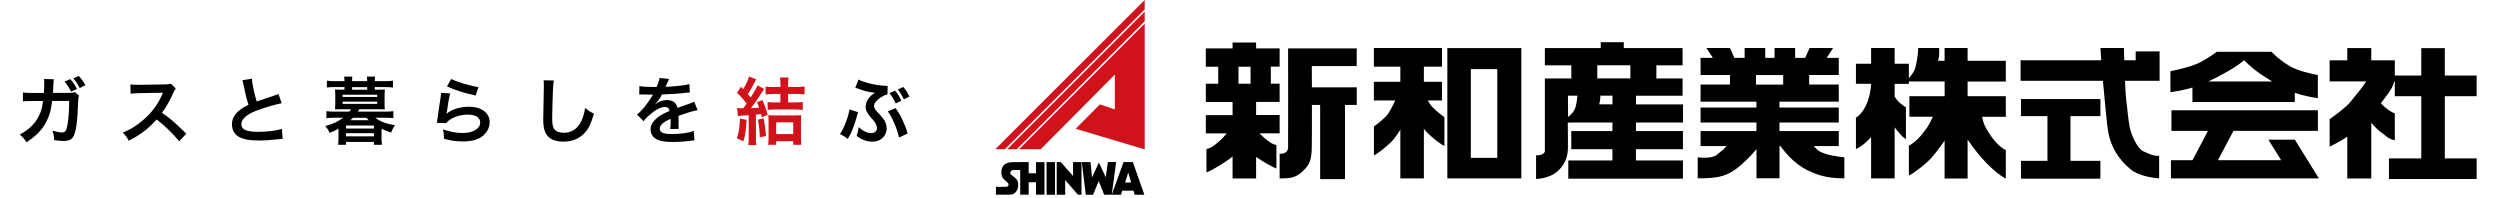
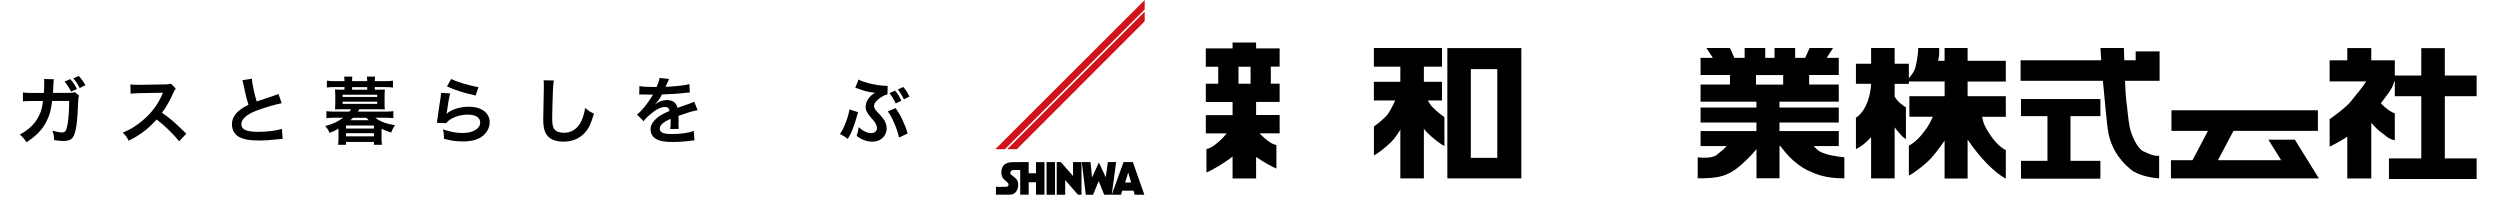
<svg xmlns="http://www.w3.org/2000/svg" id="_イヤー_1" width="443" height="35" viewBox="0 0 443 35">
  <defs>
    <style>.cls-1{fill:#d0121b;}</style>
  </defs>
  <g>
    <path d="M14,17c-.1,.23-.13,.42-.14,.86-.04,1.47-.18,3.48-.31,4.34-.34,2.25-.79,2.78-2.35,2.78-.49,0-.94-.04-1.61-.16-.03-.81-.07-1.05-.3-1.66,.77,.22,1.29,.31,1.72,.31,.56,0,.75-.29,.96-1.42,.16-.9,.29-2.68,.29-4.16h-3.03c-.18,1.64-.46,2.61-1.04,3.72-.71,1.38-1.87,2.57-3.51,3.6-.44-.69-.62-.88-1.17-1.37,1.62-.86,2.69-1.9,3.38-3.29,.35-.71,.55-1.35,.66-2.25,.03-.18,.05-.33,.07-.4h-2.16c-.79,0-.98,.01-1.4,.07v-1.59c.43,.07,.78,.09,1.43,.09h2.28c.04-.49,.07-1.26,.07-1.64v-.32c0-.16,0-.26-.04-.51l1.74,.04c-.03,.17-.04,.22-.05,.42,0,.07-.01,.16-.01,.23q-.03,.27-.05,.95c-.01,.3-.01,.4-.05,.82h2.89c.58-.01,.7-.03,1.03-.13l.74,.66Zm-1.55-2.98c.53,.58,.75,.94,1.18,1.74l-1.03,.47c-.39-.75-.7-1.24-1.17-1.77l1.01-.44Zm1.68,1.59c-.36-.7-.7-1.2-1.14-1.72l.97-.43c.51,.55,.81,.98,1.17,1.65l-1,.49Z" />
    <path d="M31.75,25.03c-1.08-1.33-2.57-2.78-3.99-3.86-1.47,1.64-2.96,2.78-4.95,3.76-.36-.68-.52-.88-1.05-1.44,1-.39,1.62-.74,2.6-1.43,1.96-1.38,3.52-3.26,4.37-5.29l.14-.34q-.21,.01-4.3,.08c-.62,.01-.98,.04-1.42,.1l-.05-1.66c.36,.06,.61,.08,1.14,.08h.31l4.58-.07c.73-.01,.83-.03,1.16-.14l.86,.88c-.17,.2-.27,.38-.42,.7-.6,1.39-1.24,2.52-2.03,3.59,.82,.55,1.52,1.09,2.41,1.88q.33,.29,1.9,1.81l-1.25,1.35Z" />
    <path d="M44.63,13.91c.05,.87,.44,2.74,.86,4.07q.85-.31,3.37-1.14c.23-.08,.3-.1,.49-.19l.56,1.64c-1.13,.22-2.83,.71-4.29,1.25-1.9,.7-2.85,1.53-2.85,2.47s.88,1.35,2.98,1.35c1.62,0,3.22-.2,4.2-.53l.14,1.78c-.29,0-.35,.01-1.05,.09-1.4,.14-2.13,.2-3.04,.2-1.81,0-2.94-.22-3.77-.71-.71-.43-1.13-1.24-1.13-2.17,0-.87,.42-1.7,1.16-2.33,.51-.43,.92-.69,1.77-1.12-.33-1.05-.55-1.92-.87-3.52-.13-.62-.14-.65-.21-.84l1.69-.27Z" />
    <path d="M67.16,15.89c.53,0,.81-.01,1.03-.04-.03,.29-.04,.55-.04,.91v1.75c0,.36,.01,.61,.04,.88-.33-.01-.65-.03-1.04-.03h-3.47q-.21,.34-.26,.42h4.78c.6,0,1.03-.03,1.5-.08v1.24c-.44-.05-.88-.08-1.5-.08h-1.69c.69,.61,1.92,1.08,3.47,1.33-.31,.48-.49,.83-.68,1.3-.74-.25-1.08-.38-1.69-.66v1.69c0,.42,.03,.78,.08,1.14h-1.43v-.51h-4.95v.51h-1.4c.04-.38,.07-.74,.07-1.14v-1.72c-.58,.33-.95,.51-1.59,.75-.21-.53-.35-.75-.77-1.22,1.27-.31,2.25-.77,3.2-1.47h-1.47c-.6,0-1.07,.03-1.51,.08v-1.24c.47,.05,.91,.08,1.51,.08h2.56c.16-.19,.17-.22,.3-.42h-1.81c-.39,0-.7,.01-1.03,.03,.03-.29,.04-.55,.04-.88v-1.75c0-.34-.01-.61-.04-.91,.21,.03,.48,.04,1.03,.04h.64v-.46h-1.69c-.58,0-.94,.01-1.43,.08v-1.22c.42,.07,.91,.09,1.47,.09h1.65v-.09c0-.31-.01-.48-.04-.71h1.44c-.04,.22-.05,.38-.05,.71v.09h2.68v-.09c0-.31-.01-.48-.04-.71h1.44c-.04,.22-.05,.39-.05,.71v.09h1.75c.57,0,1.03-.03,1.47-.08v1.22c-.48-.07-.83-.09-1.42-.09h-1.81v.46h.74Zm-6.45,1.29h6.12v-.39h-6.12v.39Zm0,1.23h6.12v-.39h-6.12v.39Zm.6,4.37h4.95v-.53h-4.95v.53Zm0,1.38h4.95v-.56h-4.95v.56Zm1.24-3.29c-.14,.14-.25,.25-.46,.43h3.26c-.14-.14-.22-.22-.44-.43h-2.37Zm2.52-5.43h-2.68v.46h2.68v-.46Z" />
    <path d="M79.78,16.54c-.2,.71-.42,1.92-.58,3.2q-.03,.18-.07,.38l.03,.03c.75-.73,2.37-1.24,3.94-1.24,2.21,0,3.67,1.09,3.67,2.76,0,.95-.51,1.91-1.34,2.51-.84,.61-1.92,.88-3.43,.88-1.12,0-1.83-.09-3.32-.46-.01-.81-.04-1.07-.2-1.68,1.27,.44,2.39,.65,3.5,.65,1.83,0,3.11-.77,3.11-1.87,0-.87-.82-1.39-2.2-1.39-1.16,0-2.37,.35-3.24,.95-.23,.17-.31,.25-.58,.56l-1.64-.05c.04-.23,.04-.29,.1-.78,.1-.81,.31-2.25,.55-3.78,.05-.31,.06-.47,.08-.75l1.62,.09Zm.17-2.55c.9,.49,3.38,1.24,4.85,1.44l-.53,1.5c-2.22-.51-3.59-.94-5.07-1.62l.75-1.31Z" />
    <path d="M98.14,14.24c-.08,.38-.1,.75-.16,1.75-.05,1.21-.13,3.85-.13,4.77,0,1.24,.08,1.7,.34,2.09,.3,.43,.92,.68,1.74,.68,1.4,0,2.54-.79,3.15-2.22,.29-.68,.46-1.29,.6-2.18,.7,.57,.94,.72,1.57,1-.52,1.76-.91,2.6-1.55,3.32-.97,1.11-2.26,1.65-3.9,1.65-.9,0-1.73-.21-2.27-.57-.9-.6-1.27-1.6-1.27-3.34,0-.68,.03-1.98,.1-5.24,.01-.39,.01-.66,.01-.84,0-.36-.01-.55-.05-.88l1.82,.03Z" />
    <path d="M113.32,15.25c.53,.12,1.37,.17,3.02,.17,.35-.78,.47-1.17,.52-1.61l1.7,.18q-.08,.13-.52,1.17c-.06,.14-.09,.18-.12,.23q.1-.01,.82-.05c1.51-.09,2.69-.23,3.41-.44l.09,1.48q-.36,.03-1.03,.1c-.95,.12-2.6,.22-3.91,.26-.38,.74-.74,1.26-1.2,1.73v.03q.1-.06,.27-.19c.48-.36,1.17-.58,1.83-.58,1.01,0,1.65,.48,1.86,1.38,1-.36,1.66-.6,1.99-.7,.7-.25,.75-.26,.96-.39l.61,1.5c-.36,.05-.75,.16-1.44,.35-.18,.05-.83,.27-1.95,.66v.14q.01,.34,.01,.52v.52c-.01,.22-.01,.34-.01,.43,0,.29,.01,.47,.04,.69l-1.51,.04c.05-.23,.08-.9,.08-1.51v-.31c-.64,.3-.98,.48-1.25,.68-.46,.34-.68,.69-.68,1.07,0,.68,.62,.95,2.2,.95s2.9-.2,3.82-.55l.13,1.68c-.22,0-.29,.01-.6,.05-.94,.14-2.18,.23-3.33,.23-1.38,0-2.24-.16-2.9-.55-.6-.34-.95-.96-.95-1.68,0-.53,.16-.95,.57-1.44,.58-.73,1.33-1.22,2.79-1.83-.06-.48-.32-.7-.79-.7-.75,0-1.66,.46-2.67,1.34-.55,.46-.84,.78-1.13,1.18l-1.18-1.17c.34-.26,.71-.62,1.17-1.16,.51-.6,1.3-1.73,1.56-2.22q.05-.1,.1-.17c-.05,0-.22,.01-.22,.01-.21,0-1.35-.03-1.64-.03q-.25-.01-.36-.01s-.12,0-.21,.01l.03-1.48Z" />
-     <path class="cls-1" d="M132.29,21.23c-.09,1.79-.22,2.73-.56,3.81l-1.17-.55c.35-.94,.49-1.76,.56-3.47l1.17,.21Zm-1.7-2.08c.35,.03,.52,.04,.86,.04h.25c.33-.43,.38-.51,.61-.83-.62-.81-1.01-1.24-1.72-1.91l.71-1.08,.39,.42c.55-.88,.9-1.68,1.03-2.24l1.29,.51c-.1,.14-.16,.23-.27,.48-.43,.87-.78,1.48-1.22,2.13,.22,.25,.27,.31,.51,.6,.84-1.37,.92-1.51,1.2-2.16l1.18,.66c-.17,.23-.25,.34-.46,.68-.79,1.24-1.3,1.98-1.87,2.72,.64-.04,.88-.05,1.43-.1-.14-.43-.2-.56-.38-.95l.96-.39c.39,.82,.68,1.6,.94,2.63l-1.03,.42c-.06-.27-.09-.38-.14-.56q-.4,.04-.91,.08v4.03c0,.65,.01,.95,.08,1.37h-1.44c.07-.42,.08-.74,.08-1.38v-3.91l-1.92,.13-.14-1.37Zm4.72,1.81c.2,.95,.31,1.73,.43,3.15l-1.1,.21c-.04-1.2-.12-1.91-.34-3.12l1.01-.23Zm1.77-4.3c-.61,0-1.04,.03-1.42,.08v-1.4c.39,.05,.79,.08,1.43,.08h1.2v-.69c0-.38-.03-.68-.08-.99h1.52c-.05,.31-.08,.6-.08,1.01v.66h1.48c.64,0,1.05-.03,1.44-.08v1.4c-.39-.05-.88-.08-1.44-.08h-1.48v1.5h1.2c.58,0,1.01-.03,1.4-.07v1.4c-.42-.05-.84-.08-1.39-.08h-3.46c-.47,0-.97,.03-1.38,.07v-1.39c.39,.04,.83,.07,1.4,.07h.86v-1.5h-1.21Zm.46,9h-1.42c.05-.38,.07-.73,.07-1.27v-2.74c0-.65-.01-.88-.05-1.25,.32,.04,.66,.05,1.16,.05h3.54c.55,0,.86-.01,1.14-.05-.04,.3-.05,.64-.05,1.25v2.63c0,.51,.03,1,.06,1.38h-1.43v-.64h-3.02v.65Zm0-1.9h3.02v-2.08h-3.02v2.08Z" />
    <path d="M152.04,19.88c-.05,.18-.07,.21-.16,.57-.27,1.07-.75,2.41-1.17,3.3-.05,.1-.22,.4-.49,.87-.55-.44-.78-.58-1.39-.86,.42-.6,.65-1.07,1.04-2.07,.33-.83,.52-1.51,.66-2.3l1.51,.48Zm5.23-3.15c-.35,.06-.66,.2-1.1,.47-.83,.52-1.29,1.08-1.29,1.56,0,.14,.05,.35,.12,.47,.13,.26,.18,.31,.96,1.14,.47,.52,.73,.86,.9,1.24,.17,.39,.26,.78,.26,1.14,0,.68-.31,1.35-.83,1.78-.46,.39-1.04,.57-1.77,.57-.92,0-1.81-.33-2.73-1.01,.2-.57,.25-.81,.36-1.57,.73,.68,1.53,1.07,2.24,1.07,.6,0,1.01-.36,1.01-.9,0-.22-.06-.46-.21-.73-.16-.33-.3-.51-.81-1.08-.75-.85-.99-1.33-.99-1.98,0-.6,.25-1.17,.71-1.7,.26-.3,.4-.4,.94-.77q-.14-.01-.43-.05c-.78-.08-1.47-.26-2.61-.69-.22-.08-.26-.09-.44-.14l.57-1.46c.38,.22,.91,.42,1.73,.64,.95,.26,2.43,.48,3.17,.48,.04,0,.13,0,.26-.01l-.03,1.53Zm1.44,2.42c.65,.99,.94,1.48,1.29,2.29,.42,.9,.61,1.4,.83,2.21l-1.53,.73c-.13-.71-.39-1.5-.83-2.54-.43-1-.78-1.62-1.16-2.09l1.4-.6Zm-.1-3.09c.51,.6,.72,.95,1.11,1.79l-1,.48c-.36-.77-.66-1.26-1.11-1.81l1-.47Zm1.56,1.55c-.34-.7-.64-1.18-1.08-1.74l.96-.46c.48,.56,.77,1,1.11,1.7l-.99,.49Z" />
  </g>
  <g>
    <g>
      <g>
        <path d="M226.75,11.82v-3.24h-4.17v-1.04h-4.17v1.04h-4.74v3.24h2.2v3.02h-2.2v3.24h4.74v2.32h-4.74v3.24h3.68c-.25,.33-.52,.64-.79,.91-.93,.93-1.97,1.74-2.78,1.85v4.17c.96-.39,3.27-1.73,4.63-2.84v3.89h4.17v-3.81c1.3,.89,2.85,1.77,3.6,2.06v-4.17c-.81-.12-1.85-.93-2.78-1.85-.07-.07-.14-.15-.21-.23h3.56v-3.24h-4.17v-2.32h4.17v-3.24h-1.56v-3.02h1.56Zm-5.15,3.02h-2.14v-3.02h2.14v3.02Z" />
-         <path d="M240.41,11.7v-3.12h-12.16s.03,17.46,0,17.65c-.17,1.22-1.5,.99-1.5,.99v4.4c1.74,0,2.78-.09,3.93-1.13,1.16-1.05,1.62-1.77,1.74-3.62,.05-.81,.06-4.45,.05-8.27h1.46v13.14h4.4v-13.14h2.09v-3.13h-7.95c0-1.37-.01-2.67-.02-3.76h7.97Z" />
      </g>
      <g>
        <path d="M253.69,18.83c-.15-.16-.4-.53-.68-1.03h2.51v-3.3h-3.21v-2.69h3.21v-3.3h-12.07v3.3h4.69v2.69h-4.69v3.3h3.78c-.57,1.27-1.22,2.39-1.52,2.69-.96,.96-1.27,1.2-2.25,1.92v5.13c.59-.28,1.98-1.32,3.03-2.36,.59-.59,1.17-1.39,1.65-2.21v8.64h4.17v-8.78c.2,.26,.41,.48,.61,.69,1.04,1.04,2.43,2.08,3.03,2.36v-5.12c-.98-.71-1.29-.97-2.25-1.92Z" />
        <path d="M256.47,8.52V31.61h13.11V8.52h-13.11Zm8.85,19.45h-4.69V12.25h4.69v15.71Z" />
      </g>
-       <path d="M298.23,21.71v-3.21h-8.33v-1.54h8.25v-3.06h-4.64v-2.32h4.64v-3.06h-10.42v-1.04h-4.08v1.04h-9.9v3.06h4.69v2.32h-4.69v12.94c-.26,.78-1.56,.69-1.56,.69v4.17c.95,0,2.6-.35,3.64-1.21,1.04-.87,1.91-2.09,2-4,.03-.71,0-2.61-.02-4.77,.7,0,7.91-.01,7.91-.01v1.52h-7.29v3.21h7.29v2h-7.82v3.22h20.32v-3.22h-8.33v-2h8.33v-3.21h-8.33v-1.52h8.33Zm-15.19-10.14h5.86v2.32h-5.86v-2.32Zm-4,7.79c-.35,.71-.78,1.03-1.18,1.37,0-1.31,0-2.64-.02-3.78h1.68c-.05,.64-.18,1.8-.49,2.41Zm4.34-.87c.14-.51,.21-1,.2-1.54h2.15v1.54h-2.35Z" />
      <path d="M323.49,27.27c-1.22-.43-1.39-.63-2.09-1.39h4.43v-2.65h-10.51v-1.52h10.51v-2.65h-10.51v-1.04h10.51v-3.04h-5.25v-1.69h5.25v-3.04h-2.14l1.13-1.74h-4.16l-.78,1.74h-1.78v-1.74h-3.65v1.74h-1.65v-1.74h-3.65v1.74h-1.82l-.78-1.74h-4.17l1.14,1.74h-2.18v3.04h5.21v1.69h-5.21v3.04h9.9v1.04h-9.9v2.65h9.9v1.52h-9.9v2.65h4.62c-.52,.61-1.15,1.07-1.75,1.56-.96,.78-3.38,.43-3.38,.43v3.73c3.38,0,4.6-.34,5.99-1.13,1.08-.62,1.99-1.48,2.87-2.35,.53-.53,1.08-1.09,1.56-1.7v5.17h4.08v-5.73h.13c.52,.68,1.11,1.41,1.61,1.92,.87,.86,2,1.82,3.3,2.43,1.44,.67,3.06,1.39,6.45,1.39v-3.73s-2.16-.19-3.32-.61Zm-12.33-13.97h4.82v1.69h-4.82v-1.69Z" />
      <path d="M355.43,14.42v-3.65h-6.77v-2.26h-4.08v2.26h-1.15c.25-.85,.2-1.59,.2-2.26h-3.73c0,1.3-.35,3.13-.61,3.82-.15,.4-.65,1.06-1.04,1.55v-2.59h-2.52v-2.78h-4.17v2.78h-2.69v3.56h2.69c-.17,3.26-1.58,5.4-2.69,5.99v5.56c.69-.26,1.56-.95,2.17-1.56,.17-.17,.35-.35,.52-.55v7.32h4.17v-9.04c.1,.15,.22,.3,.35,.45,.61,.69,.95,1.21,1.65,1.65v-5.64c-.65-.44-1.41-.89-2-1.93v-2.24h2.52v-.43c.6,.03,6.34,0,6.34,0v2.61h-6.25v3.64h4.17c-.42,.91-.92,1.87-1.48,2.52,0,0-1.21,1.82-2.78,2.61v5.3c.78-.34,3.04-2.08,3.9-3.04,.6-.66,1.58-1.89,2.43-3.16v6.73h4.08v-6.92c1.02,1.59,2.59,3.43,3.47,4.31,1.13,1.13,2.35,2.17,3.3,2.6v-5.04c-1.56-.69-3.12-3.04-3.73-4.34-.24-.52-.38-1.05-.47-1.56h4.2v-3.64h-6.77v-2.61h6.77Z" />
      <g>
        <polygon points="372.19 20.58 372.19 17.55 358.12 17.55 358.12 20.58 362.81 20.58 362.81 28.5 358.12 28.5 358.12 31.66 372.19 31.66 372.19 28.5 366.89 28.5 366.89 20.58 372.19 20.58" />
        <path d="M378.44,9.12v1.56h-2.02c-.03-1.09-.06-1.94-.06-2.17h-4.16s.06,.98,.14,2.17h-14.29v3.64h14.58c.18,1.48,.67,7.91,1.04,9.55,.43,1.91,1.48,4.17,3.9,6.16,1.45,1.19,4.25,1.56,5.03,1.56v-3.99c-.87,.09-1.65-.26-2.78-.78-1.13-.52-2.17-2.95-2.43-4.25-.32-1.59-.43-3.65-.61-4.69-.07-.42-.15-1.89-.23-3.56h6.13v-5.21h-4.25Z" />
      </g>
      <g>
-         <path d="M410.73,13.3c-1.39-.26-3.71-.82-4.95-1.56-2.17-1.3-3.26-2.56-3.26-2.56h-9.72s-1.86,1.43-3.51,2.13c-1.33,.56-3.3,1.04-4.69,1.3v3.73s2.06-.27,3.9-.83v2.57h18.14v-1.64c1.93,.69,4.08,.95,4.08,.95v-4.08Zm-16.06-.61c1.17-.66,2.22-1.34,2.98-2.02,.93,.97,2.2,1.97,2.93,2.46,.54,.36,1.24,.82,2.04,1.3h-11.32c1.13-.5,2.04-.99,3.38-1.74Z" />
        <polygon points="406.65 24.75 401.96 24.75 404.22 28.39 393.02 28.39 395.77 23.19 410.73 23.19 410.73 19.54 384.78 19.54 384.78 23.19 391.25 23.19 388.51 28.39 384.69 28.39 384.69 31.61 406.21 31.61 407.43 31.61 410.9 31.61 406.65 24.75" />
      </g>
      <path d="M438.86,17.03v-3.64h-5.64v-4.86h-4.17v4.86h-4.69v-2.7h-4.17v-2.17h-4.25v2.17h-3.13v3.74h6.46c-.7,1.2-1.94,2.54-2.64,3.47-.86,1.15-3.82,3.22-3.82,3.22v4.86c.6-.27,1.95-.98,3.13-1.76v7.4h4.25v-9.86c.56,.65,1.15,1.26,1.65,1.62,.95,.69,1.47,1.3,2.52,1.47v-4.77c-.7-.21-1.58-.83-2.48-1.78,1.19-1.6,2.07-2.53,2.37-3.86h.11v2.61h4.69v11.02h-5.73v3.65h15.54v-3.65h-5.64v-11.02h5.64Z" />
    </g>
    <g>
      <g>
        <path d="M183.58,28.72v1.98h-1.3v-1.98h-1.17c-.7,0-1.58,0-1.89,.02-.73,.04-1.27,.34-1.48,.7-.42,.72-.32,1.37-.21,1.76,.12,.38,.47,.69,.85,1,.24,.19,.38,.38,.32,.63-.06,.24-.23,.24-.49,.27-.26,.03-1.73,0-1.73,0v1.39s2.5,.02,2.61,0c.4-.05,.52-.14,.66-.24,.22-.15,.57-.6,.64-1.05,.13-.79-.05-1.23-.37-1.55-.31-.31-.6-.48-.88-.73-.18-.16-.16-.49,.08-.66,.15-.11,.3-.14,.44-.14,.19,0,1.12,0,1.12,0v4.38h1.5v-2.2h1.3v2.2h1.5v-5.77h-1.5Z" />
        <rect x="185.45" y="28.72" width="1.5" height="5.79" />
        <polygon points="190.14 28.72 190.14 31.18 187.97 28.72 187.25 28.72 187.25 34.51 188.75 34.51 188.75 31.91 191.02 34.51 191.64 34.51 191.64 28.72 190.14 28.72" />
        <polygon points="196.31 28.72 195.94 31.42 194.72 28.79 193.51 31.46 193.24 28.72 191.69 28.72 192.4 34.51 193.69 34.51 194.69 32.08 195.66 34.51 197 34.51 197.78 28.72 196.31 28.72" />
        <path d="M201.06,34.51h1.72l-2.04-5.79h-1.65l-2.09,5.79h1.65l.2-.72h2.01l.2,.72Zm-1.69-2.17l.55-1.77,.51,1.77h-1.06Z" />
      </g>
      <g>
        <polygon class="cls-1" points="202.84 2.07 178.47 26.44 180.18 26.44 202.84 3.77 202.84 2.07" />
-         <polygon class="cls-1" points="180.57 26.44 184.42 26.44 197.55 13.22 197.55 19.39 194.9 18.5 190.61 22.82 202.84 26.47 202.84 4.17 180.57 26.44" />
        <polygon class="cls-1" points="202.84 1.67 202.84 0 176.36 26.44 178.07 26.44 202.84 1.67" />
      </g>
    </g>
  </g>
</svg>